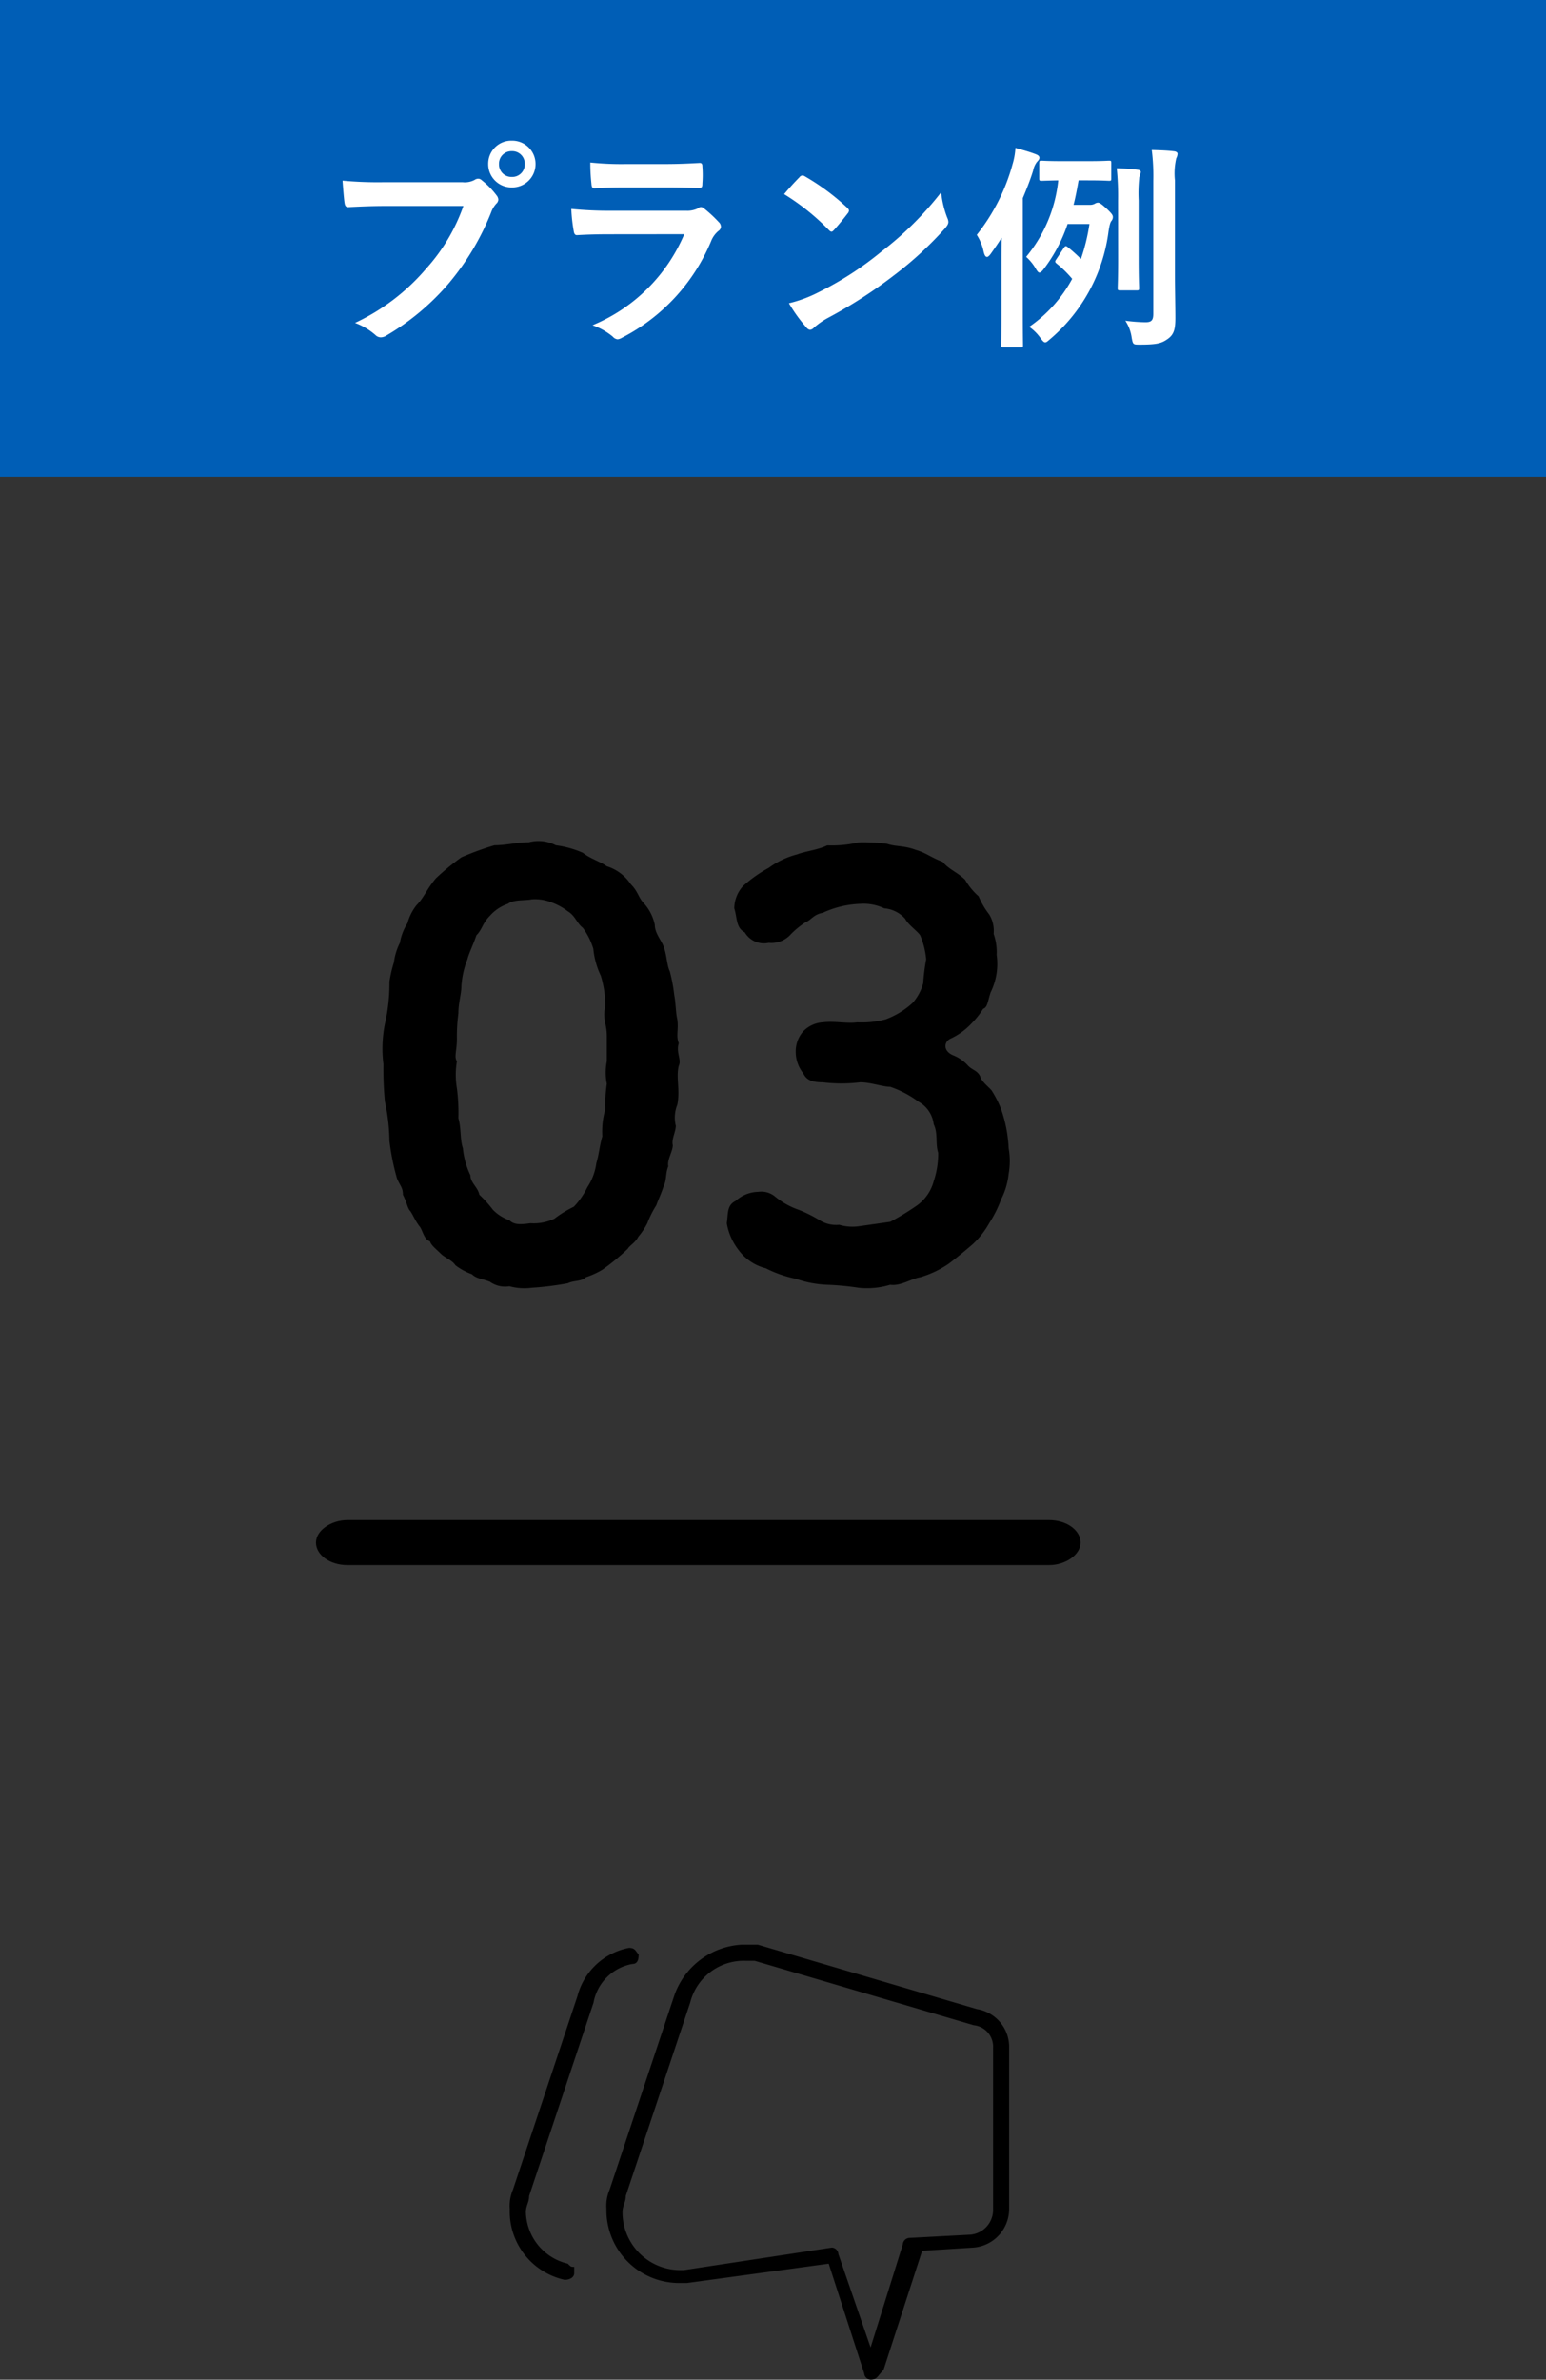
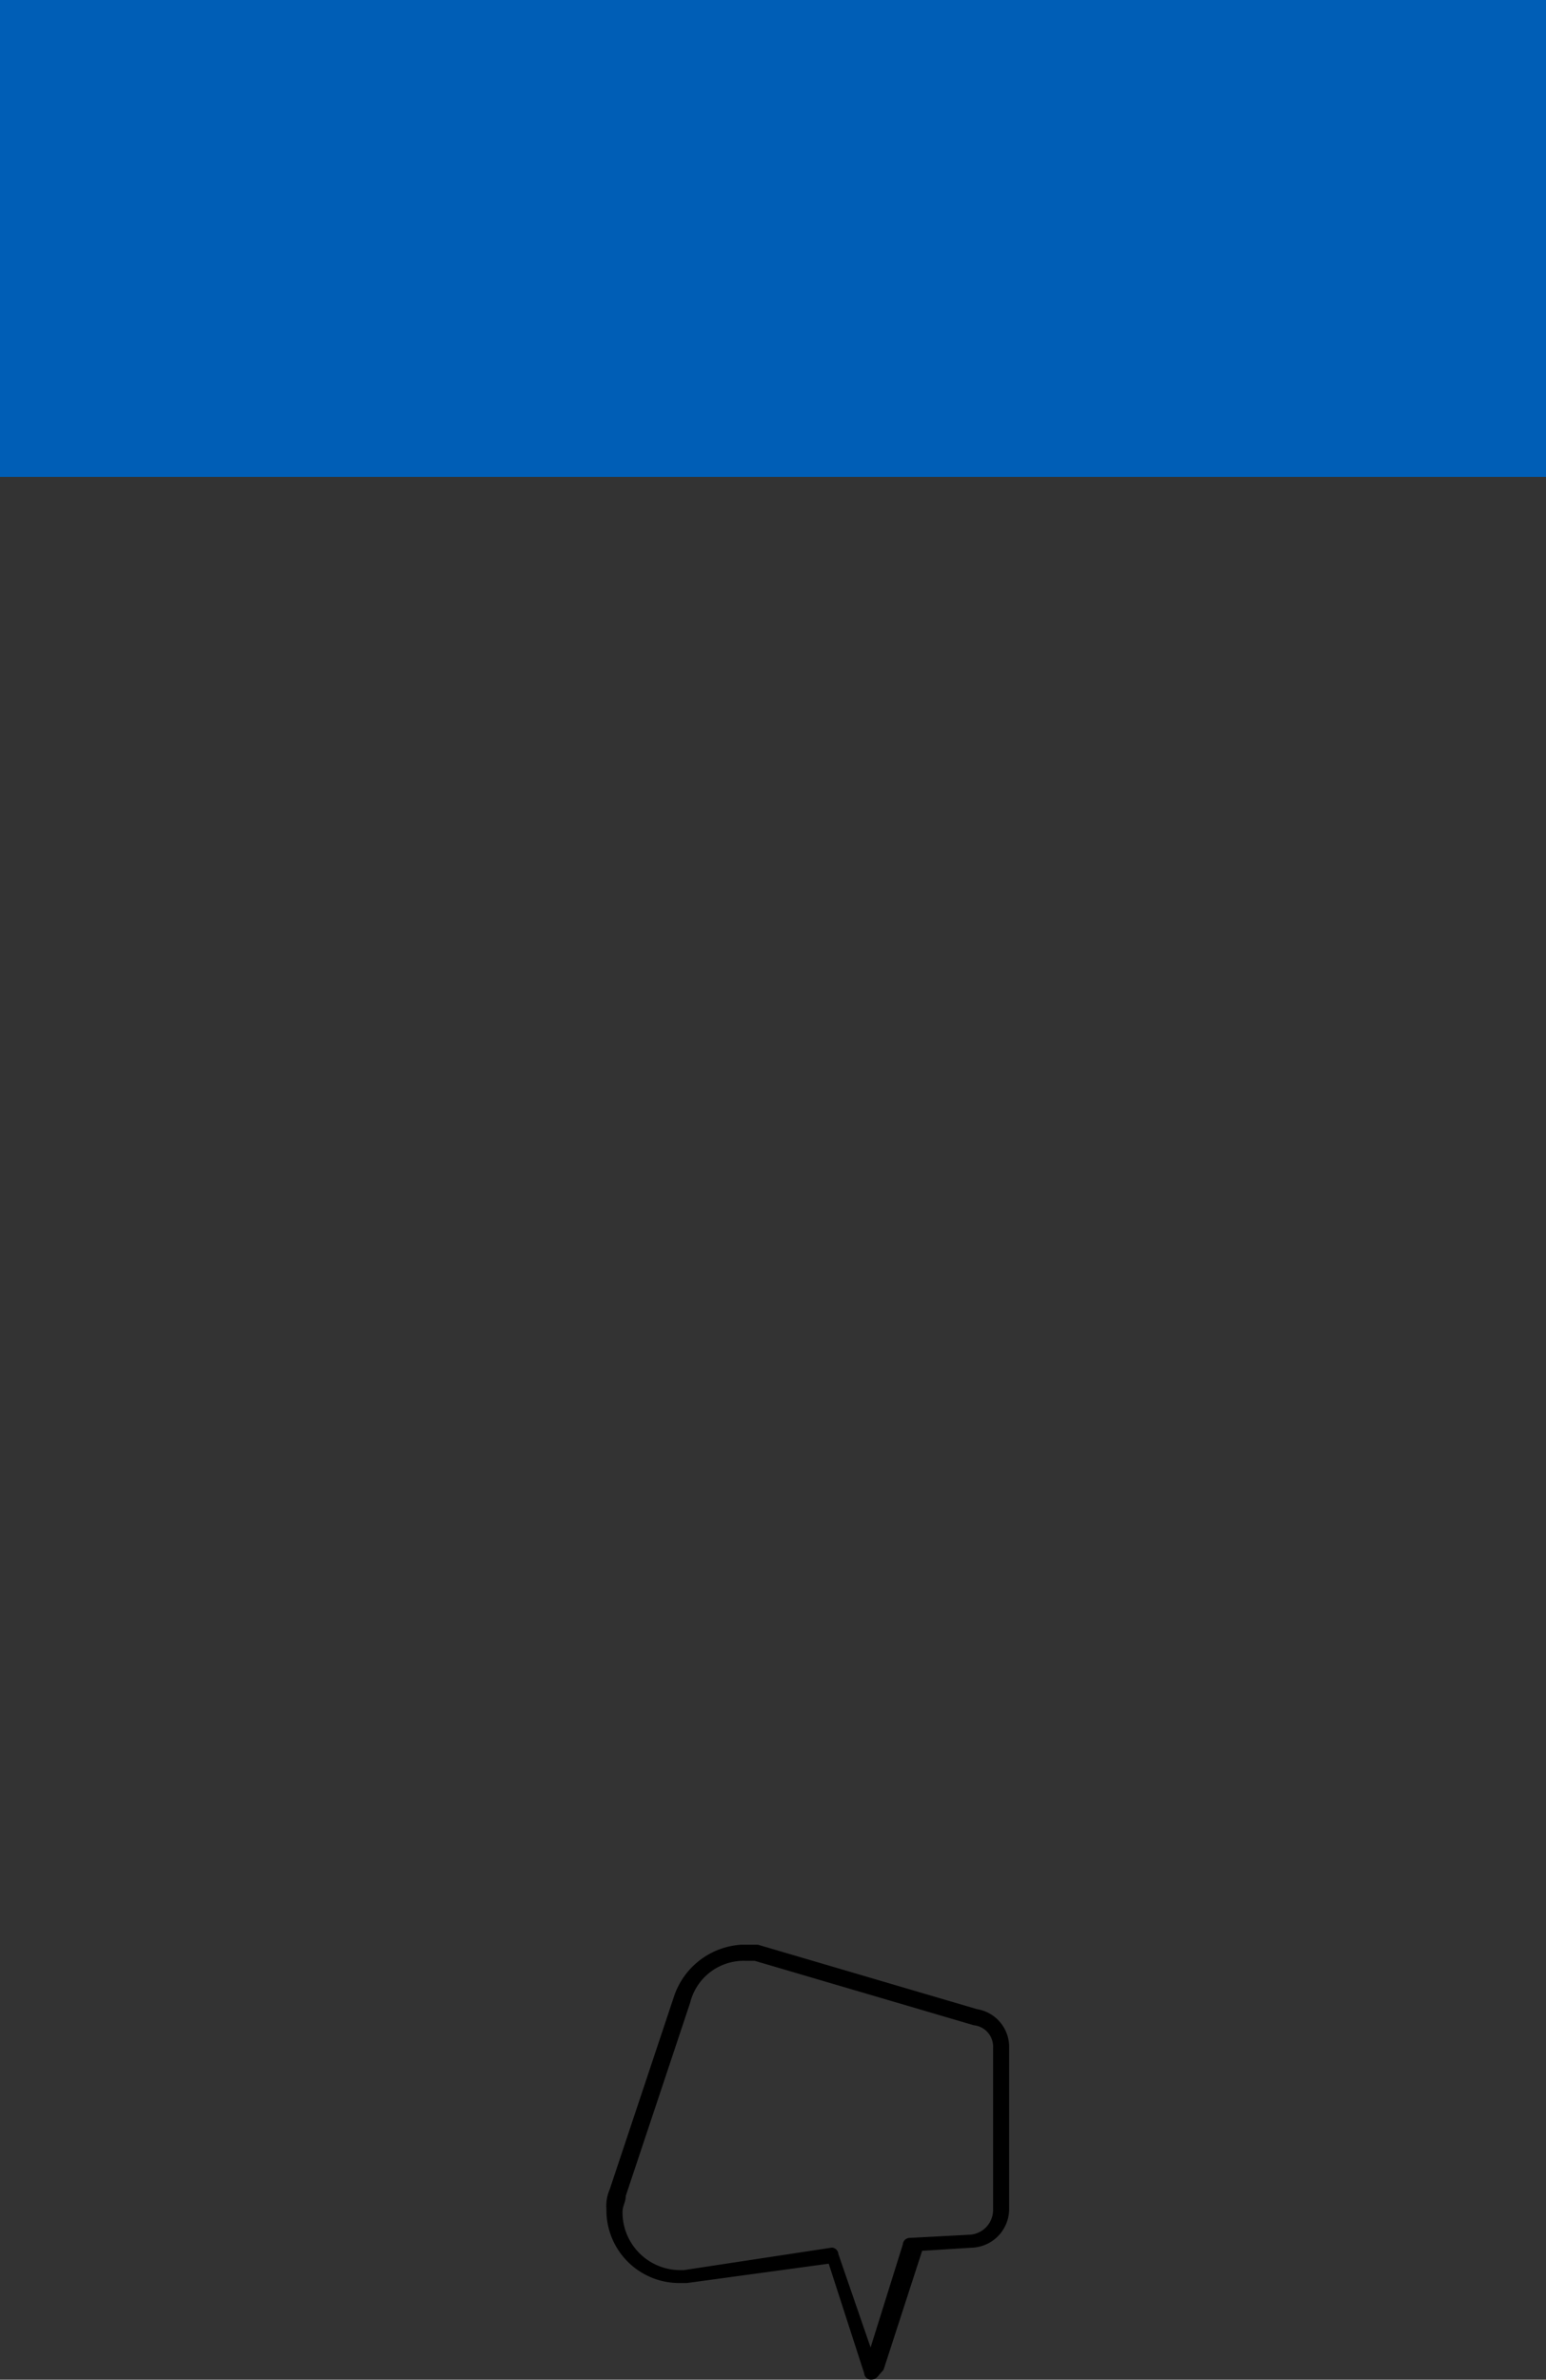
<svg xmlns="http://www.w3.org/2000/svg" width="84.918" height="130.689" viewBox="0 0 84.918 130.689">
  <rect x="0" y="0" width="84.918" height="130.689" fill="#333333" stroke="none" />
  <defs>
    <style>.a{fill:#005eb6;}.b{fill:#fff;}</style>
  </defs>
  <g transform="translate(-767 -13739.811)">
    <rect class="a" width="84.918" height="26.19" transform="translate(767 13739.811)" />
-     <path class="b" d="M-16.008-6.828a10.1,10.1,0,0,1-2.028,3.42,11.6,11.6,0,0,1-3.924,3,3.568,3.568,0,0,1,1.116.66.421.421,0,0,0,.3.132A.581.581,0,0,0-20.22.276,13.456,13.456,0,0,0-16.812-2.58a14.131,14.131,0,0,0,2.328-3.9,1.445,1.445,0,0,1,.276-.468.329.329,0,0,0,.12-.228.409.409,0,0,0-.1-.24A4.423,4.423,0,0,0-15-8.244a.281.281,0,0,0-.2-.084.382.382,0,0,0-.2.072,1.148,1.148,0,0,1-.66.12h-4.284a21,21,0,0,1-2.3-.084c.024.348.072.972.108,1.212.024.168.072.252.228.24.516-.024,1.2-.06,1.98-.06Zm2.664-3.588a1.266,1.266,0,0,0-1.3,1.284,1.28,1.28,0,0,0,1.3,1.284,1.28,1.28,0,0,0,1.3-1.284A1.28,1.28,0,0,0-13.344-10.416Zm0,.576a.687.687,0,0,1,.708.708.687.687,0,0,1-.708.708.687.687,0,0,1-.708-.708A.687.687,0,0,1-13.344-9.84Zm8.556,1.992c.732,0,1.3.024,1.692.024.18.012.216-.036.216-.24A6.093,6.093,0,0,0-2.88-9c0-.132-.036-.192-.144-.192-.468.024-1.1.06-1.884.06h-2.16a16.533,16.533,0,0,1-1.968-.084,10.459,10.459,0,0,0,.06,1.152c.012.192.048.264.168.264.5-.036,1.1-.048,1.644-.048Zm.912,2.568a9.358,9.358,0,0,1-5.04,5A3.518,3.518,0,0,1-7.8.348a.392.392,0,0,0,.264.144A.576.576,0,0,0-7.3.408,10.489,10.489,0,0,0-2.4-4.9a1.374,1.374,0,0,1,.408-.564.289.289,0,0,0,.132-.228.354.354,0,0,0-.12-.252,7.083,7.083,0,0,0-.8-.744.309.309,0,0,0-.18-.084A.258.258,0,0,0-3.12-6.7a1.32,1.32,0,0,1-.636.132H-7.872a21.237,21.237,0,0,1-2.208-.1,9.1,9.1,0,0,0,.132,1.212c.024.156.072.228.18.228.6-.036,1.2-.048,1.8-.048Zm5.484-2.2A12.7,12.7,0,0,1,4.056-5.52c.06.06.108.1.156.1s.084-.036.144-.1c.168-.18.564-.66.744-.9a.258.258,0,0,0,.072-.156c0-.048-.036-.1-.108-.168a12.513,12.513,0,0,0-2.292-1.7.32.32,0,0,0-.156-.06.225.225,0,0,0-.168.1C2.22-8.172,1.872-7.8,1.608-7.476Zm.264,5.988a8.315,8.315,0,0,0,.96,1.332.311.311,0,0,0,.2.132.332.332,0,0,0,.216-.12,4.142,4.142,0,0,1,.8-.552A25.8,25.8,0,0,0,7.68-3.048a19.614,19.614,0,0,0,2.76-2.544c.132-.156.192-.252.192-.36a.587.587,0,0,0-.06-.228,5.356,5.356,0,0,1-.336-1.4A18.028,18.028,0,0,1,6.948-4.32,17.787,17.787,0,0,1,3.492-2.088,7.229,7.229,0,0,1,1.872-1.488Zm15.636-5.4c.108-.42.192-.864.276-1.344h.5c.828,0,1.092.024,1.176.024.108,0,.12-.012.12-.132v-.84c0-.12-.012-.132-.12-.132-.084,0-.348.024-1.176.024H16.932c-.84,0-1.1-.024-1.176-.024-.12,0-.132.012-.132.132v.84c0,.12.012.132.132.132.06,0,.288-.012.912-.024a7.835,7.835,0,0,1-1.764,4.2,2.641,2.641,0,0,1,.528.648c.084.144.144.216.2.216s.132-.06.216-.168a8.475,8.475,0,0,0,1.332-2.5h1.2a10.46,10.46,0,0,1-.468,1.92,7.791,7.791,0,0,0-.72-.648c-.1-.084-.144-.072-.216.036l-.42.636c-.072.108-.084.144.036.24a5.976,5.976,0,0,1,.84.828A7.572,7.572,0,0,1,15.072-.192a2.506,2.506,0,0,1,.6.588c.132.18.2.264.276.264S16.08.6,16.2.5a9.315,9.315,0,0,0,3.228-5.928c.06-.384.1-.5.156-.576a.329.329,0,0,0,.084-.216c0-.108-.06-.192-.336-.456-.3-.276-.4-.336-.492-.336a.357.357,0,0,0-.168.06.554.554,0,0,1-.276.06Zm-3.96,5.856c0,1.188-.012,1.764-.012,1.836,0,.12.012.132.12.132H14.6c.132,0,.132-.012.132-.132,0-.06-.012-.648-.012-1.836V-7.26c.2-.48.4-.972.564-1.5a1.176,1.176,0,0,1,.216-.492c.084-.084.132-.144.132-.228s-.072-.144-.2-.192c-.372-.144-.7-.228-1.116-.348a3.834,3.834,0,0,1-.156.888,10.806,10.806,0,0,1-1.968,3.888,2.74,2.74,0,0,1,.372.9c.048.216.108.312.192.312.048,0,.12-.06.192-.156q.324-.45.612-.9c-.012.54-.012,1.092-.012,1.512Zm9.528-7.2a3.682,3.682,0,0,1,.072-1.212A.611.611,0,0,0,23.22-9.7c0-.06-.072-.12-.18-.132-.384-.048-.792-.06-1.236-.072a11.4,11.4,0,0,1,.084,1.692v7.3c0,.384-.12.468-.444.468a9.579,9.579,0,0,1-1.092-.084A2.22,2.22,0,0,1,20.7.4c.072.384.072.384.456.384.972,0,1.2-.084,1.524-.312.36-.252.42-.576.42-1.164s-.024-1.632-.024-2.472ZM19.956-3.9c0,1.02-.024,1.488-.024,1.572,0,.12.012.132.132.132h.912c.12,0,.132-.012.132-.132,0-.072-.024-.552-.024-1.572V-7.128a8.083,8.083,0,0,1,.036-1.284A1.141,1.141,0,0,0,21.2-8.7c0-.048-.048-.108-.168-.12-.276-.036-.756-.072-1.152-.084a15.2,15.2,0,0,1,.072,1.788Z" transform="translate(808.46 13757.953)" />
    <g transform="translate(784.355 13786)">
      <g transform="translate(3.635)">
-         <path d="M222.626,14.6a1.889,1.889,0,0,0-.082,1.153c0,.329-.247.741-.165,1.071,0,.329-.329.824-.247,1.153-.165.412-.082.741-.247,1.071-.165.494-.329.824-.412,1.071a5.414,5.414,0,0,0-.494.988,3.867,3.867,0,0,1-.494.741c-.165.329-.494.494-.576.659a11.627,11.627,0,0,1-1.4,1.153,4.414,4.414,0,0,1-.906.412c-.247.247-.659.165-.988.329a16.2,16.2,0,0,1-1.977.247,3.14,3.14,0,0,1-1.235-.082,1.437,1.437,0,0,1-1.071-.247c-.412-.165-.741-.165-.988-.412a3.355,3.355,0,0,1-.906-.494c-.165-.247-.412-.329-.741-.576-.329-.329-.576-.494-.659-.741-.329-.082-.412-.659-.576-.824-.247-.329-.329-.576-.494-.824-.165-.165-.165-.412-.412-.906,0-.412-.165-.494-.329-.906a12.986,12.986,0,0,1-.412-2.059,10.684,10.684,0,0,0-.247-2.141,18.643,18.643,0,0,1-.082-2.059,6.875,6.875,0,0,1,.082-2.224,9.9,9.9,0,0,0,.247-2.306,7.061,7.061,0,0,1,.247-1.071,3.288,3.288,0,0,1,.329-1.071,2.878,2.878,0,0,1,.412-1.071,2.775,2.775,0,0,1,.494-.988c.412-.412.576-.906,1.071-1.482a13.049,13.049,0,0,1,1.4-1.153A16.02,16.02,0,0,1,212.579.35c.659,0,1.235-.165,1.894-.165a2.066,2.066,0,0,1,1.482.165,5.391,5.391,0,0,1,1.482.412c.412.329.988.494,1.318.741a2.443,2.443,0,0,1,1.318.988c.412.412.412.741.741,1.071a2.538,2.538,0,0,1,.576,1.153c0,.494.412.906.494,1.235.165.412.165.988.329,1.318a9.1,9.1,0,0,1,.247,1.318c.082.412.082.988.165,1.318.082.576-.082.906.082,1.318-.165.494.165.906,0,1.235C222.544,13.115,222.791,13.774,222.626,14.6Zm-3.871-3.788c0-.659-.247-.906-.082-1.647a5.706,5.706,0,0,0-.247-1.647,4.4,4.4,0,0,1-.412-1.482,3.78,3.78,0,0,0-.576-1.153c-.329-.247-.412-.659-.824-.906a3.355,3.355,0,0,0-.906-.494,2.432,2.432,0,0,0-1.071-.165c-.412.082-.988,0-1.318.247a2.3,2.3,0,0,0-.988.659c-.412.412-.412.741-.741,1.071-.165.494-.412.988-.494,1.318a4.808,4.808,0,0,0-.329,1.482c0,.412-.165.906-.165,1.482a9.522,9.522,0,0,0-.082,1.4c0,.659-.165.988,0,1.235a4.47,4.47,0,0,0,0,1.482,10.5,10.5,0,0,1,.082,1.647c.165.576.082,1.153.247,1.647a4.4,4.4,0,0,0,.412,1.482c0,.412.412.659.494,1.071a6.684,6.684,0,0,1,.741.824,2.326,2.326,0,0,0,.906.576c.247.247.576.247,1.153.165a2.662,2.662,0,0,0,1.318-.247,6.075,6.075,0,0,1,1.071-.659,4.187,4.187,0,0,0,.741-1.071,3.145,3.145,0,0,0,.494-1.318c.165-.576.165-.906.329-1.482a4.32,4.32,0,0,1,.165-1.482,7.989,7.989,0,0,1,.082-1.4,3.119,3.119,0,0,1,0-1.235Z" transform="translate(-206.414 -0.117)" />
-         <path d="M244.883,18.4a3.949,3.949,0,0,1-.412,1.4,6.566,6.566,0,0,1-.659,1.318,4.678,4.678,0,0,1-.906,1.153c-.576.494-.988.824-1.318,1.071a5.462,5.462,0,0,1-1.565.741c-.494.082-1.071.494-1.647.412a4.383,4.383,0,0,1-1.729.165,15.088,15.088,0,0,0-1.729-.165,5.861,5.861,0,0,1-1.729-.329,6.555,6.555,0,0,1-1.647-.576,2.65,2.65,0,0,1-1.482-.988,3.3,3.3,0,0,1-.659-1.482c.082-.576,0-.988.494-1.235a1.887,1.887,0,0,1,1.235-.494,1.179,1.179,0,0,1,.906.247,4.177,4.177,0,0,0,1.318.741,7.53,7.53,0,0,1,1.153.576,1.714,1.714,0,0,0,1.071.247,2.526,2.526,0,0,0,1.071.082l1.729-.247a14.325,14.325,0,0,0,1.482-.906,2.4,2.4,0,0,0,.906-1.318,4.8,4.8,0,0,0,.247-1.565c-.165-.494,0-1.071-.247-1.565a1.622,1.622,0,0,0-.824-1.235,5.7,5.7,0,0,0-1.565-.824c-.412,0-1.071-.247-1.647-.247a8.579,8.579,0,0,1-2.059,0c-.659,0-.906-.165-1.071-.494a1.885,1.885,0,0,1-.412-1.153,1.662,1.662,0,0,1,.412-1.153,1.634,1.634,0,0,1,1.071-.494c.659-.082,1.318.082,1.894,0a5.068,5.068,0,0,0,1.565-.165,4.483,4.483,0,0,0,1.482-.906,2.712,2.712,0,0,0,.576-1.071,11.28,11.28,0,0,1,.165-1.318,4.406,4.406,0,0,0-.329-1.318c-.165-.247-.659-.576-.824-.906a1.73,1.73,0,0,0-1.153-.576,2.662,2.662,0,0,0-1.318-.247,5.318,5.318,0,0,0-2.059.494c-.494.082-.659.412-.906.494a4.751,4.751,0,0,0-.824.659,1.432,1.432,0,0,1-1.235.494,1.224,1.224,0,0,1-1.318-.576c-.494-.247-.412-.824-.576-1.318a1.847,1.847,0,0,1,.494-1.235,7.288,7.288,0,0,1,1.4-.988,4.592,4.592,0,0,1,1.565-.741c.412-.165,1.153-.247,1.647-.494A6.46,6.46,0,0,0,236.647.2a9.967,9.967,0,0,1,1.565.082c.494.165.906.082,1.565.329.576.165.824.412,1.482.659.329.412.824.576,1.235.988a3.59,3.59,0,0,0,.741.906,4.3,4.3,0,0,0,.576.988,1.714,1.714,0,0,1,.247,1.071,3,3,0,0,1,.165,1.153,3.532,3.532,0,0,1-.329,2.059c-.165.494-.165.824-.412.906a4.751,4.751,0,0,1-.659.824,3.712,3.712,0,0,1-1.153.824c-.329.165-.412.659.165.906a2.149,2.149,0,0,1,.824.576c.247.247.494.247.659.576.082.329.576.659.659.824a5.536,5.536,0,0,1,.494.988A7.494,7.494,0,0,1,244.883,17,4,4,0,0,1,244.883,18.4Z" transform="translate(-210.47 -0.127)" />
-       </g>
-       <path d="M242.271,47.871H203.729c-.988,0-1.729-.576-1.729-1.235s.824-1.235,1.729-1.235h38.542c.988,0,1.729.576,1.729,1.235S243.177,47.871,242.271,47.871Z" transform="translate(-202 -8.108)" />
+         </g>
    </g>
    <g transform="translate(795 13846.61)">
      <path d="M17.511,23.89a.381.381,0,0,1-.354-.354L15.21,17.519,7.424,18.581H7.07A4,4,0,0,1,3,14.511a2.244,2.244,0,0,1,.177-1.062L6.716,2.831A4.166,4.166,0,0,1,10.432,0h.885L23.35,3.539a2.1,2.1,0,0,1,1.77,2.124v8.848a2.125,2.125,0,0,1-1.947,2.124l-2.831.177-2.124,6.548C17.865,23.713,17.865,23.89,17.511,23.89Zm-2.124-7.255a.381.381,0,0,1,.354.354l1.77,5.132,1.77-5.663a.381.381,0,0,1,.354-.354L23,15.926a1.368,1.368,0,0,0,1.239-1.416V5.663a1.183,1.183,0,0,0-1.062-1.239L11.14.885h-.531A3.033,3.033,0,0,0,7.6,3.185L4.062,13.8c0,.354-.177.531-.177.885A3.172,3.172,0,0,0,7.07,17.873h.177Z" transform="translate(2.309)" />
-       <path d="M3.008,18.327A3.842,3.842,0,0,1,0,14.434a2.244,2.244,0,0,1,.177-1.062L3.716,2.754A3.627,3.627,0,0,1,6.548.1h0C6.9.1,6.9.277,7.078.454c0,.177,0,.531-.354.531A2.637,2.637,0,0,0,4.6,3.108L1.062,13.726c0,.354-.177.531-.177.885a2.985,2.985,0,0,0,2.3,2.831c.177.177.177.177.354.177v.354c0,.177-.177.354-.531.354Z" transform="translate(0 0.077)" />
    </g>
  </g>
</svg>